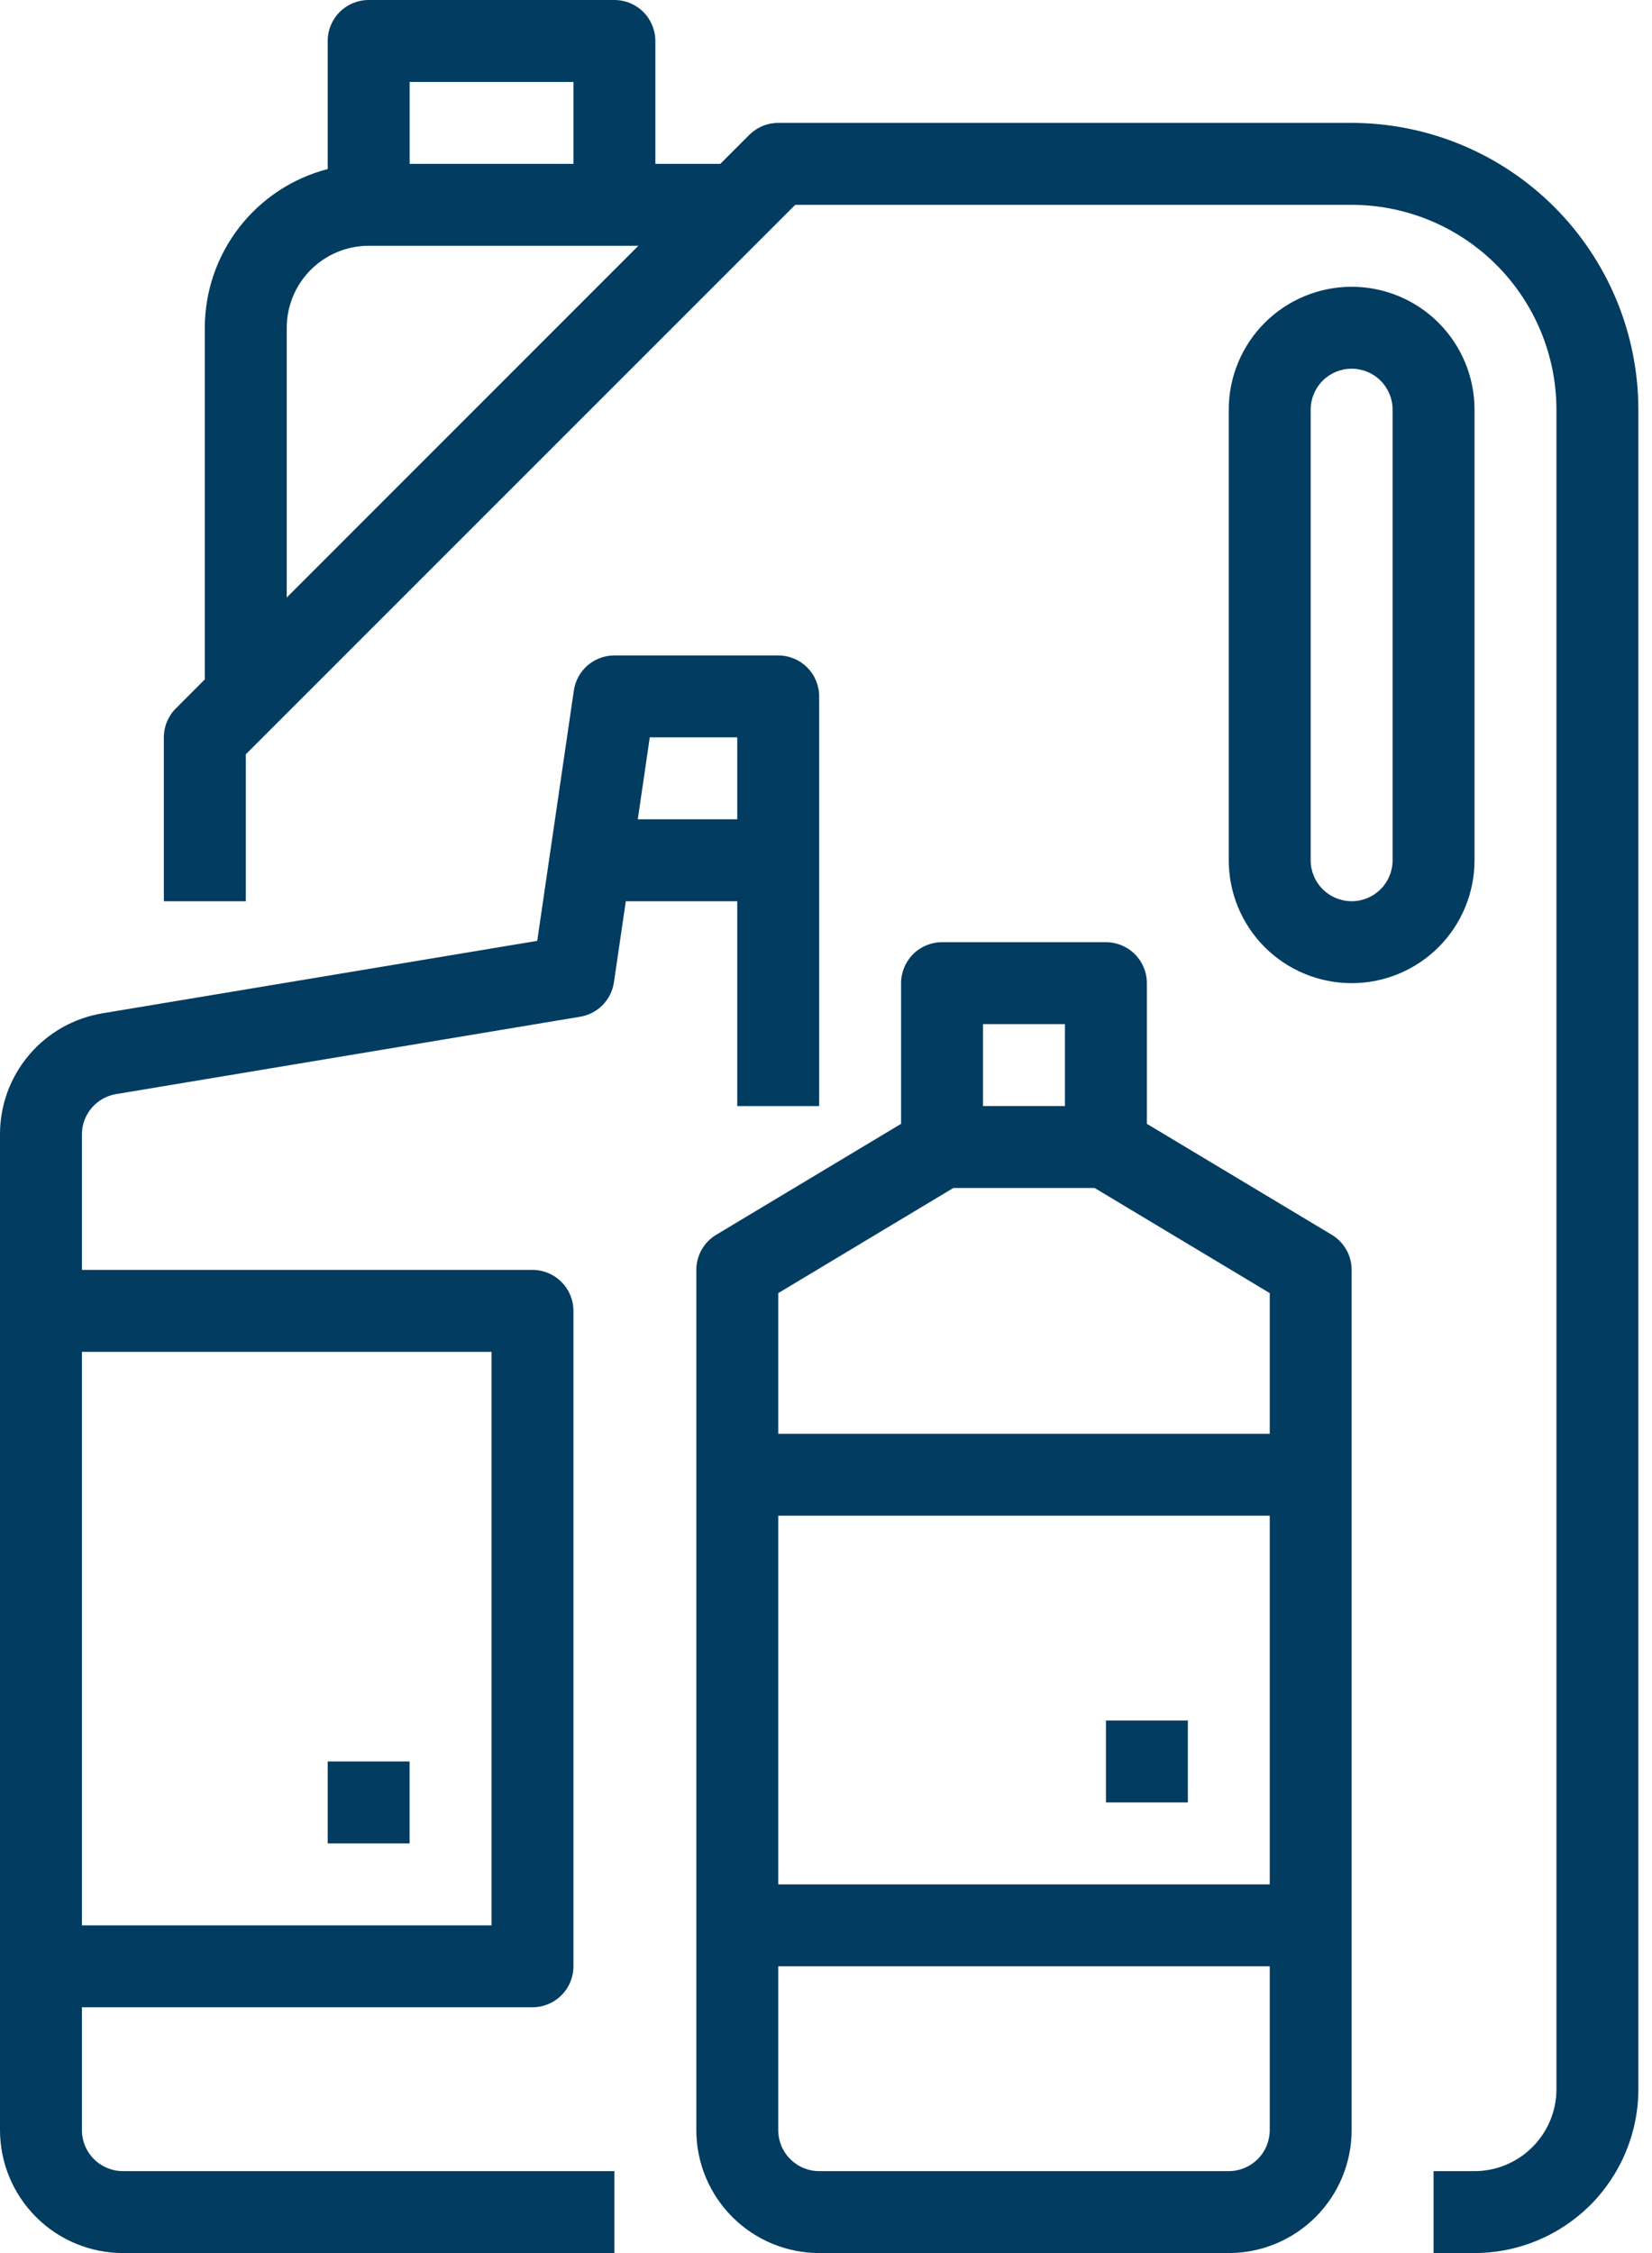
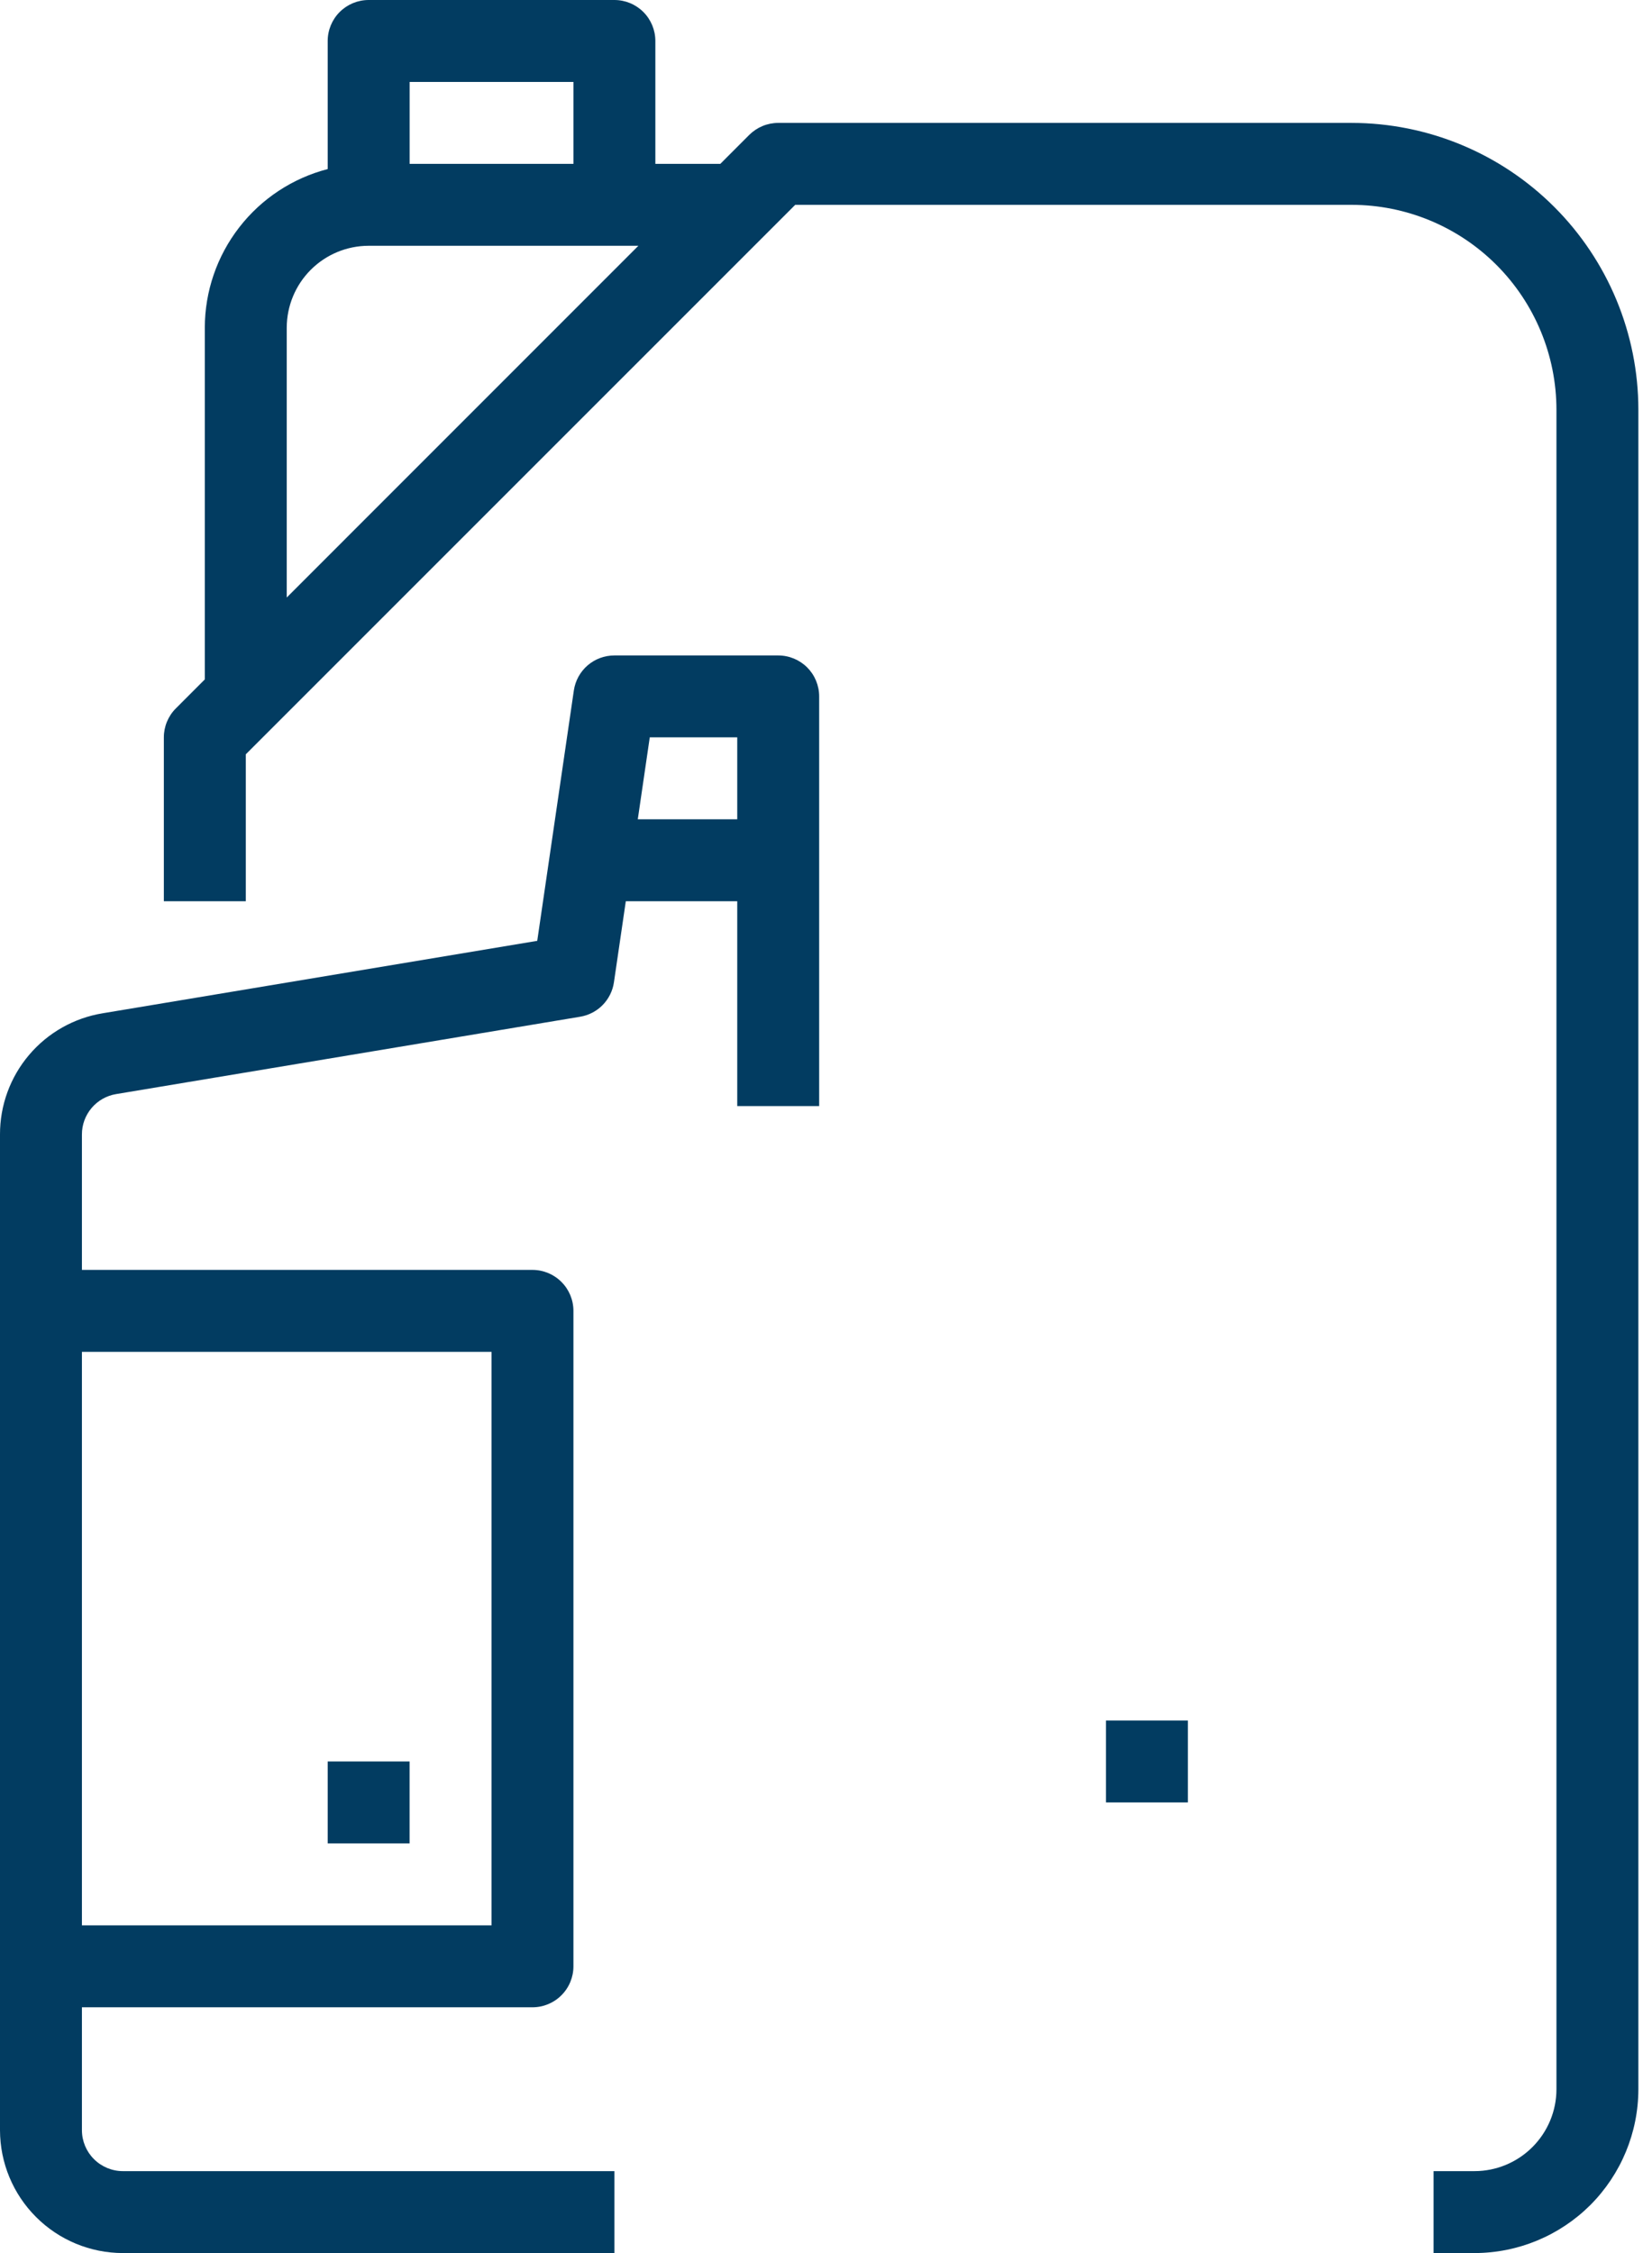
<svg xmlns="http://www.w3.org/2000/svg" width="44" height="60" viewBox="0 0 44 60" fill="none">
-   <path d="M39.273 22.909V10.909C39.273 10.041 38.928 9.209 38.314 8.595C37.701 7.982 36.868 7.637 36 7.637C35.132 7.637 34.3 7.982 33.686 8.595C33.072 9.209 32.727 10.041 32.727 10.909V22.909C32.727 23.777 33.072 24.61 33.686 25.224C34.3 25.837 35.132 26.182 36 26.182C36.868 26.182 37.701 25.837 38.314 25.224C38.928 24.61 39.273 23.777 39.273 22.909ZM34.909 22.909V10.909C34.909 10.62 35.024 10.343 35.229 10.138C35.434 9.933 35.711 9.819 36 9.819C36.29 9.819 36.567 9.933 36.772 10.138C36.976 10.343 37.091 10.62 37.091 10.909V22.909C37.091 23.199 36.976 23.476 36.772 23.681C36.567 23.885 36.29 24 36 24C35.711 24 35.434 23.885 35.229 23.681C35.024 23.476 34.909 23.199 34.909 22.909Z" fill="#023C61" />
  <path d="M16.364 0H9.819C9.529 0 9.252 0.115 9.047 0.32C8.843 0.524 8.728 0.802 8.728 1.091V4.502C7.792 4.745 6.963 5.291 6.371 6.056C5.778 6.821 5.456 7.76 5.455 8.727V18.093L4.684 18.865C4.582 18.966 4.502 19.087 4.447 19.219C4.392 19.351 4.364 19.493 4.364 19.636V24H6.546V20.088L21.18 5.455H36.001C37.447 5.456 38.833 6.031 39.856 7.054C40.878 8.077 41.453 9.463 41.455 10.909V55.636C41.455 56.215 41.224 56.769 40.815 57.178C40.406 57.587 39.852 57.818 39.273 57.818H38.182V60H39.273C40.43 59.999 41.539 59.538 42.358 58.721C43.175 57.902 43.636 56.793 43.637 55.636V10.909C43.635 8.884 42.829 6.943 41.398 5.512C39.966 4.08 38.025 3.275 36.001 3.273H20.728C20.585 3.273 20.443 3.301 20.31 3.356C20.178 3.411 20.058 3.491 19.956 3.592L19.185 4.364H17.455V1.091C17.455 0.802 17.34 0.524 17.136 0.32C16.931 0.115 16.654 0 16.364 0ZM15.273 2.182V4.364H10.91V2.182H15.273ZM7.637 15.912V8.727C7.638 8.149 7.868 7.594 8.277 7.185C8.686 6.776 9.24 6.546 9.819 6.545H17.003L7.637 15.912Z" fill="#023C61" />
  <path d="M1.2023e-05 30.212V56.727C0.001 57.595 0.346 58.427 0.96 59.04C1.573 59.654 2.405 59.999 3.273 60H16.364V57.818H3.273C2.984 57.818 2.706 57.703 2.502 57.498C2.297 57.294 2.182 57.017 2.182 56.727V53.455H14.182C14.471 53.455 14.749 53.34 14.953 53.135C15.158 52.931 15.273 52.653 15.273 52.364V34.909C15.273 34.62 15.158 34.342 14.953 34.138C14.749 33.933 14.471 33.818 14.182 33.818H2.182V30.212C2.181 29.953 2.273 29.703 2.44 29.506C2.607 29.309 2.838 29.178 3.093 29.136L15.452 27.076C15.68 27.038 15.89 26.929 16.052 26.764C16.213 26.599 16.319 26.387 16.352 26.158L16.668 24H19.636V29.455H21.818V18.546C21.818 18.256 21.703 17.979 21.499 17.774C21.294 17.57 21.017 17.455 20.727 17.455H16.364C16.102 17.455 15.848 17.549 15.65 17.72C15.452 17.892 15.322 18.128 15.284 18.388L14.309 25.055L2.735 26.984C1.97 27.109 1.274 27.503 0.773 28.095C0.272 28.686 -0.002 29.437 1.2023e-05 30.212ZM13.091 36V51.273H2.182V36H13.091ZM19.636 19.636V21.818H16.987L17.306 19.636H19.636Z" fill="#023C61" />
-   <path d="M29.455 25.091H25.091C24.802 25.091 24.524 25.206 24.32 25.41C24.115 25.615 24 25.892 24 26.182V29.928L19.076 32.883C18.914 32.98 18.78 33.117 18.688 33.281C18.595 33.444 18.546 33.63 18.546 33.818V56.727C18.547 57.595 18.892 58.427 19.506 59.04C20.119 59.654 20.951 59.999 21.819 60H32.728C33.595 59.999 34.427 59.654 35.041 59.04C35.654 58.427 35.999 57.595 36 56.727V33.818C36 33.63 35.952 33.444 35.859 33.281C35.766 33.117 35.632 32.98 35.471 32.883L30.546 29.928V26.182C30.546 25.892 30.431 25.615 30.226 25.41C30.022 25.206 29.744 25.091 29.455 25.091ZM28.364 27.273V29.454H26.182V27.273H28.364ZM20.728 40.364H33.819V50.182H20.728V40.364ZM32.728 57.818H21.819C21.529 57.818 21.252 57.703 21.048 57.498C20.843 57.294 20.728 57.016 20.728 56.727V52.364H33.819V56.727C33.818 57.016 33.703 57.294 33.499 57.498C33.294 57.703 33.017 57.818 32.728 57.818ZM33.819 38.182H20.728V34.436L25.393 31.636H29.153L33.819 34.436V38.182Z" fill="#023C61" />
  <path d="M8.728 46.909H10.909V49.091H8.728V46.909Z" fill="#023C61" />
  <path d="M29.456 45.818H31.638V48H29.456V45.818Z" fill="#023C61" />
</svg>